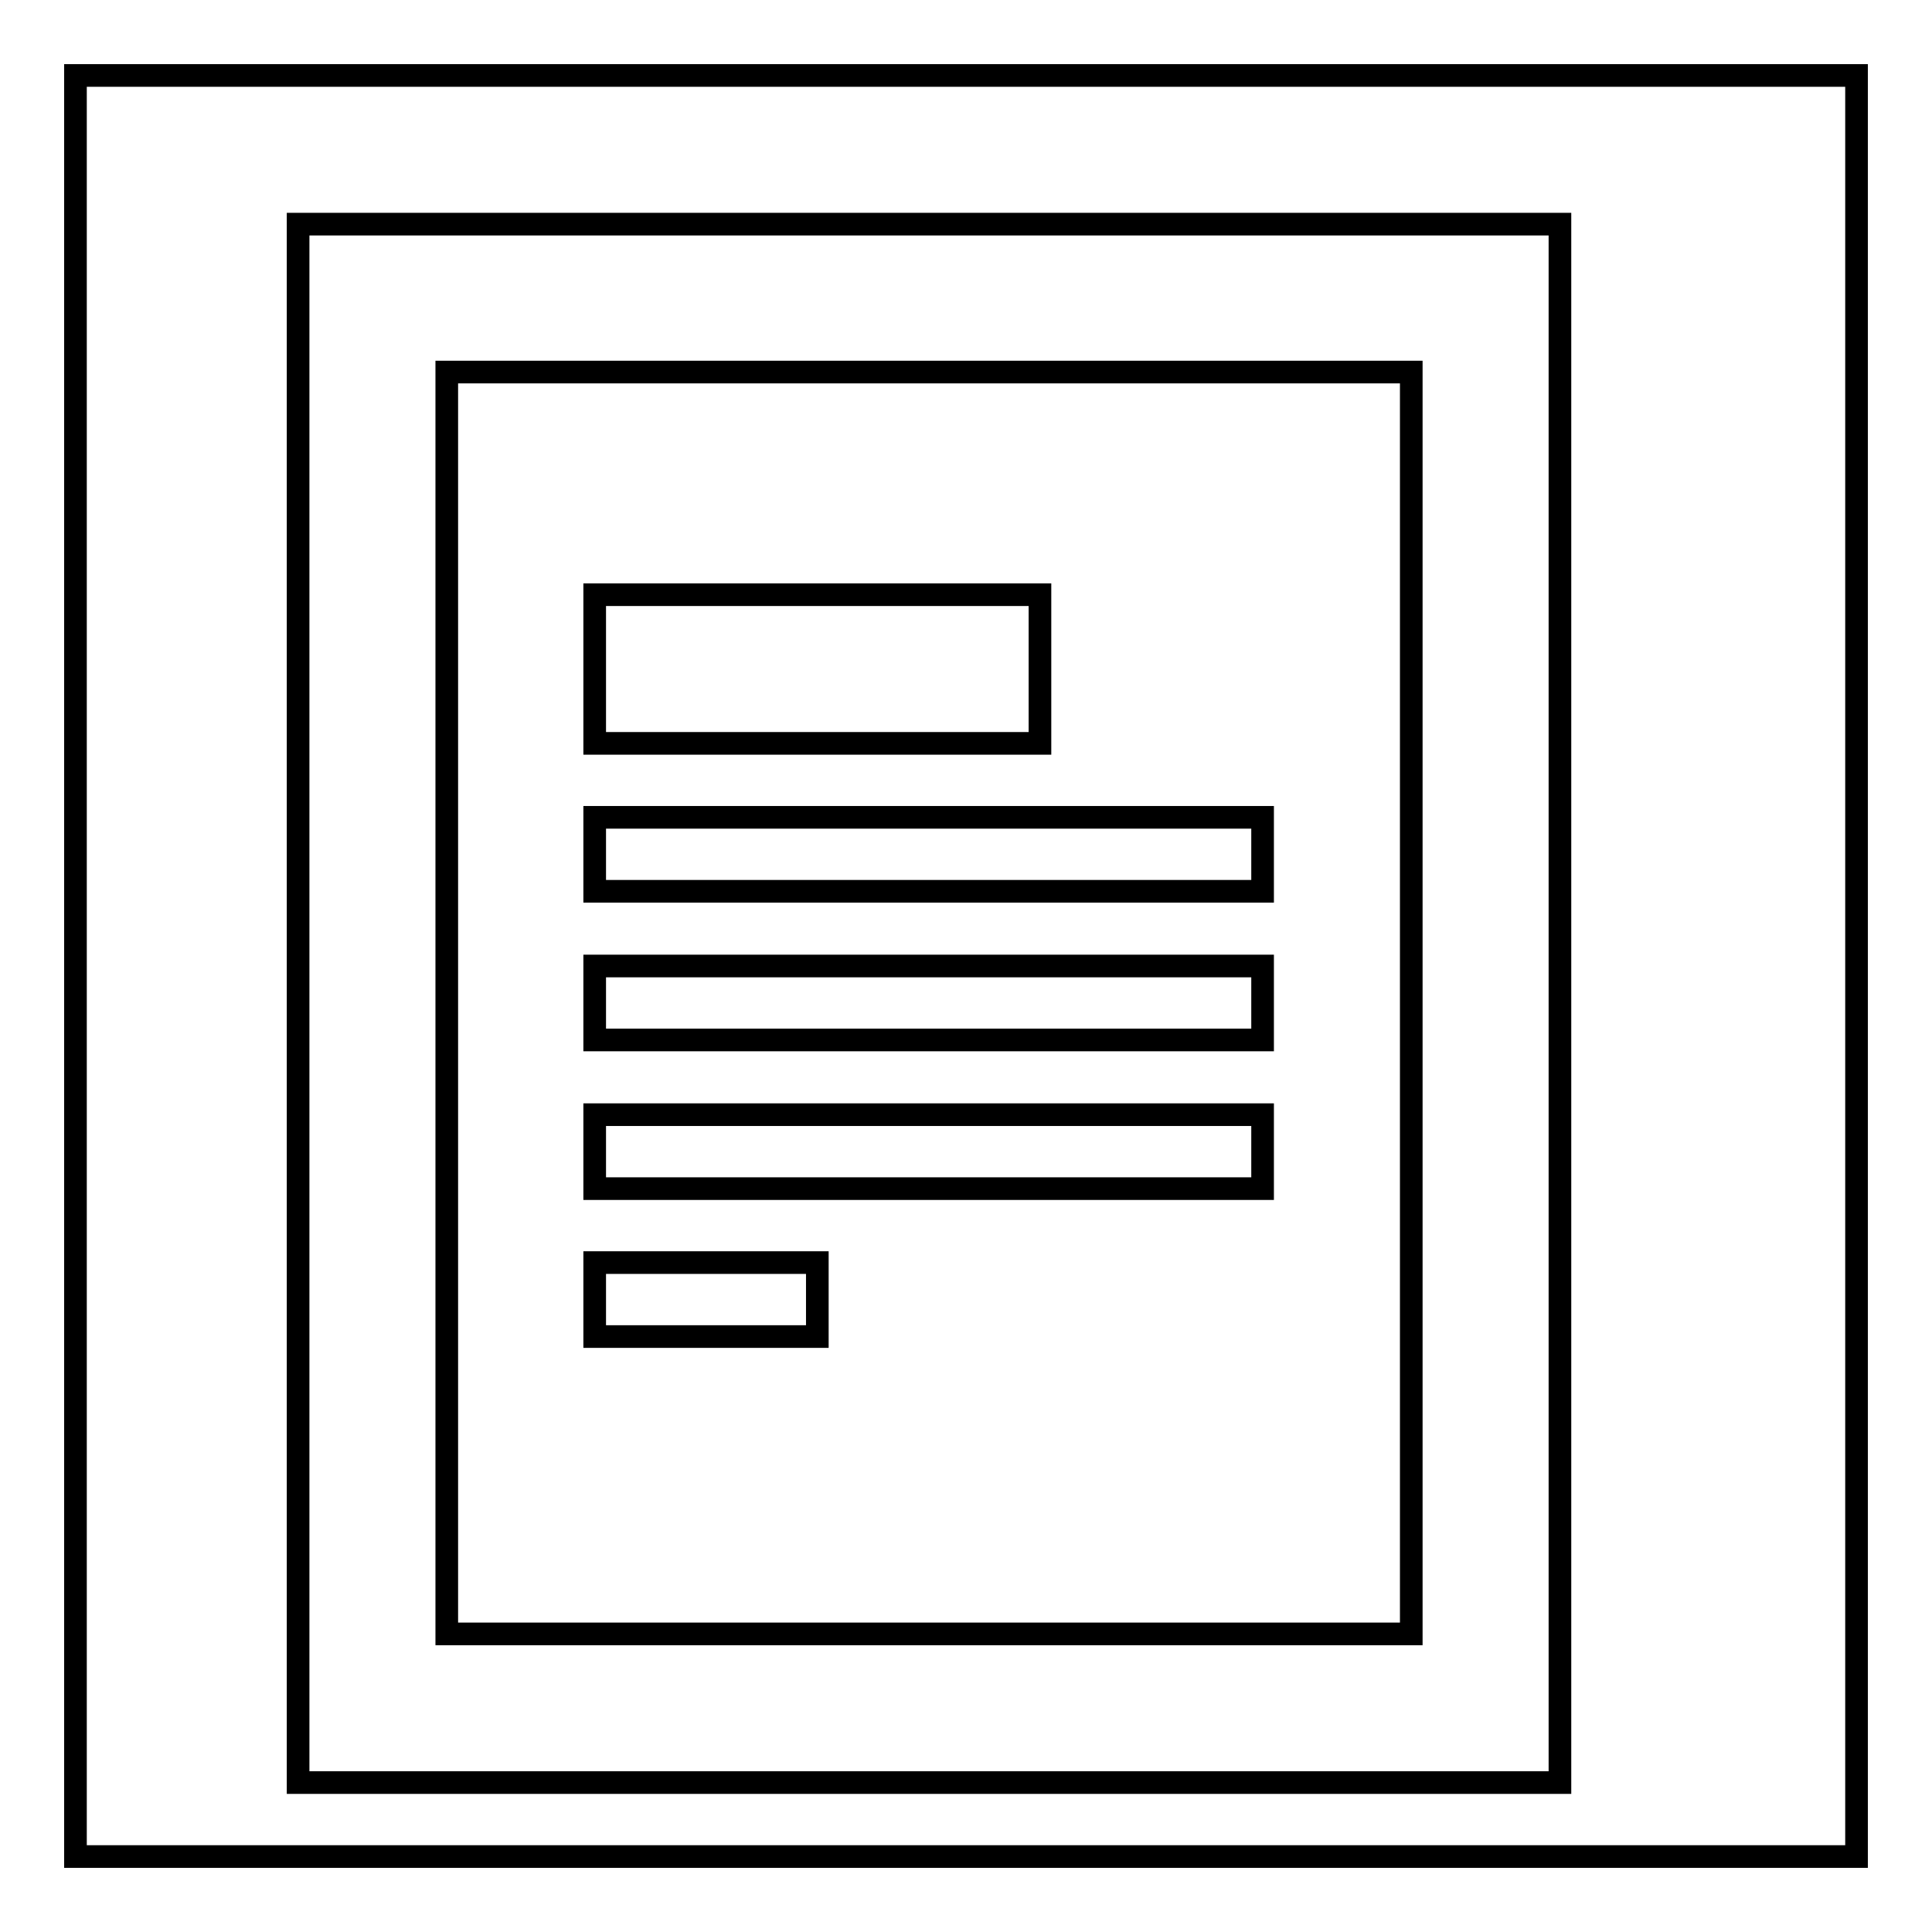
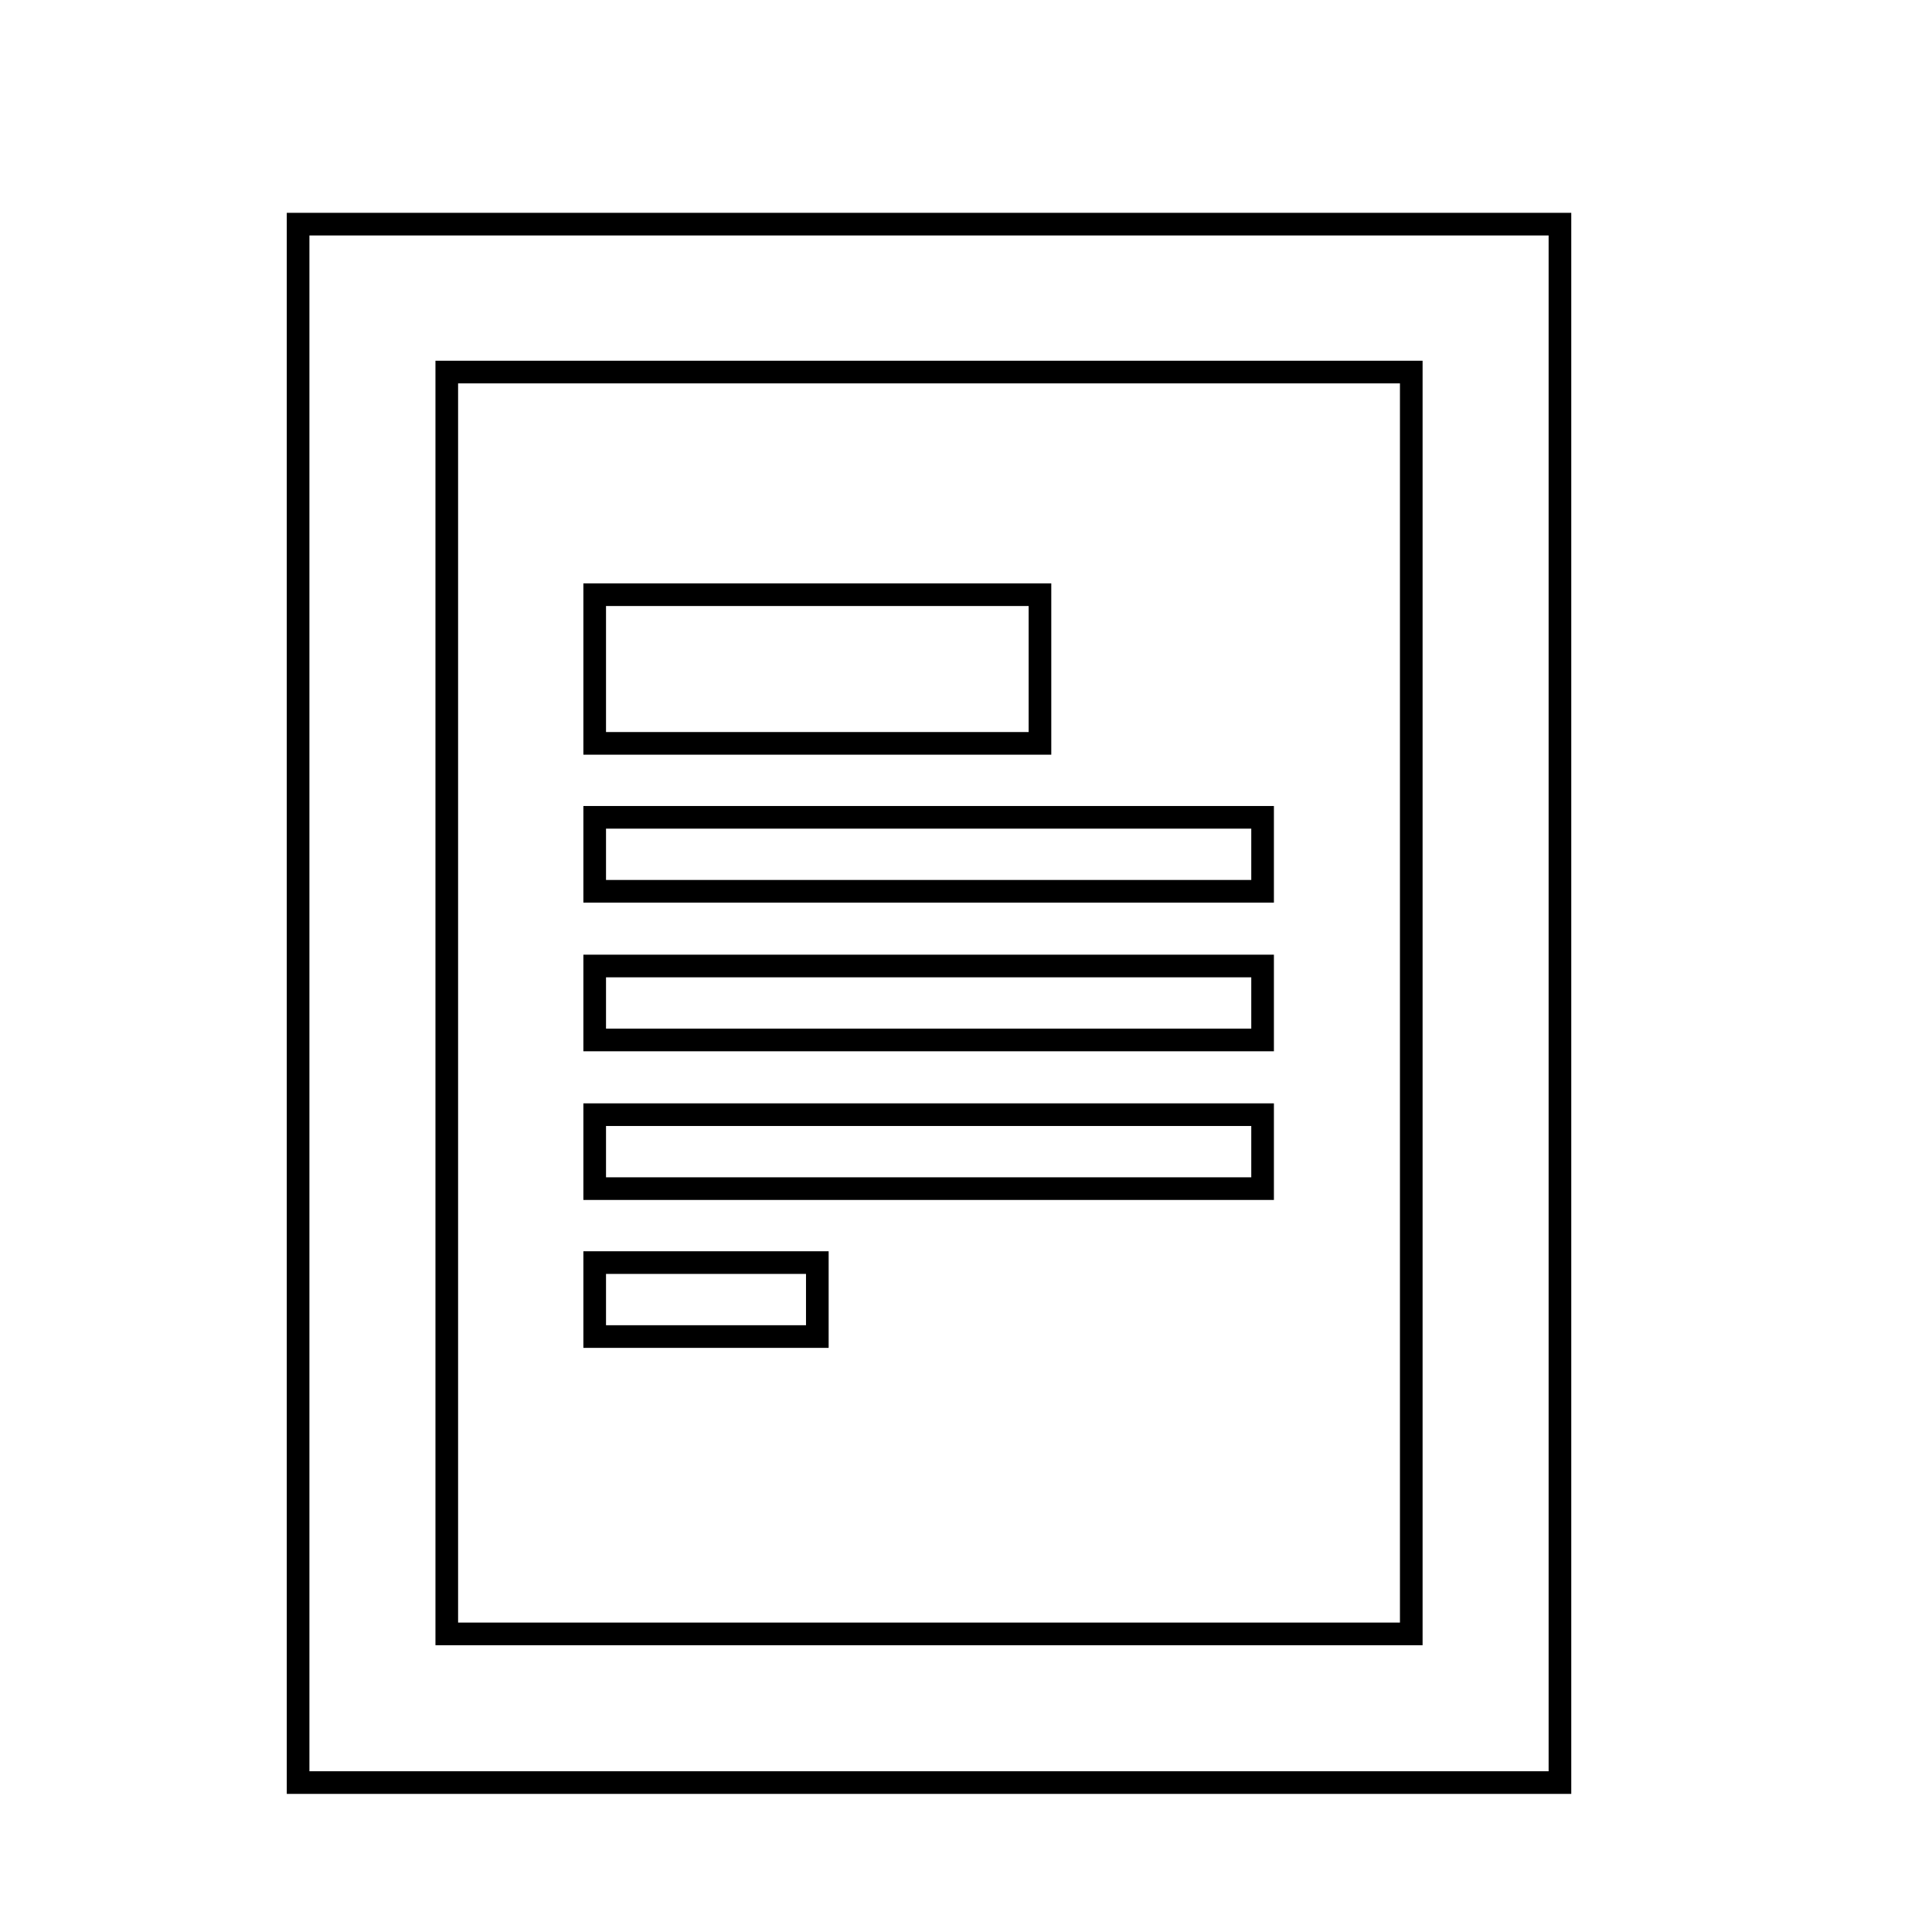
<svg xmlns="http://www.w3.org/2000/svg" version="1.1" x="0px" y="0px" viewBox="0 0 256 256" enable-background="new 0 0 256 256" xml:space="preserve">
  <g>
    <g>
-       <path stroke-width="3" fill-opacity="0" stroke="#000000" d="M10,10h236v236H10V10z" />
      <path stroke-width="3" fill-opacity="0" stroke="#000000" d="M39.5,29.7v206.5h167.2V29.7H39.5z M187,216.5H59.2V49.3H187V216.5z M137.8,78.8h-59v19.7h59V78.8z M167.3,108.3H78.8v9.8h88.5V108.3z M167.3,128H78.8v9.8h88.5V128z M167.3,147.7H78.8v9.8h88.5V147.7z M108.3,167.3H78.8v9.8h29.5V167.3z" />
    </g>
  </g>
</svg>